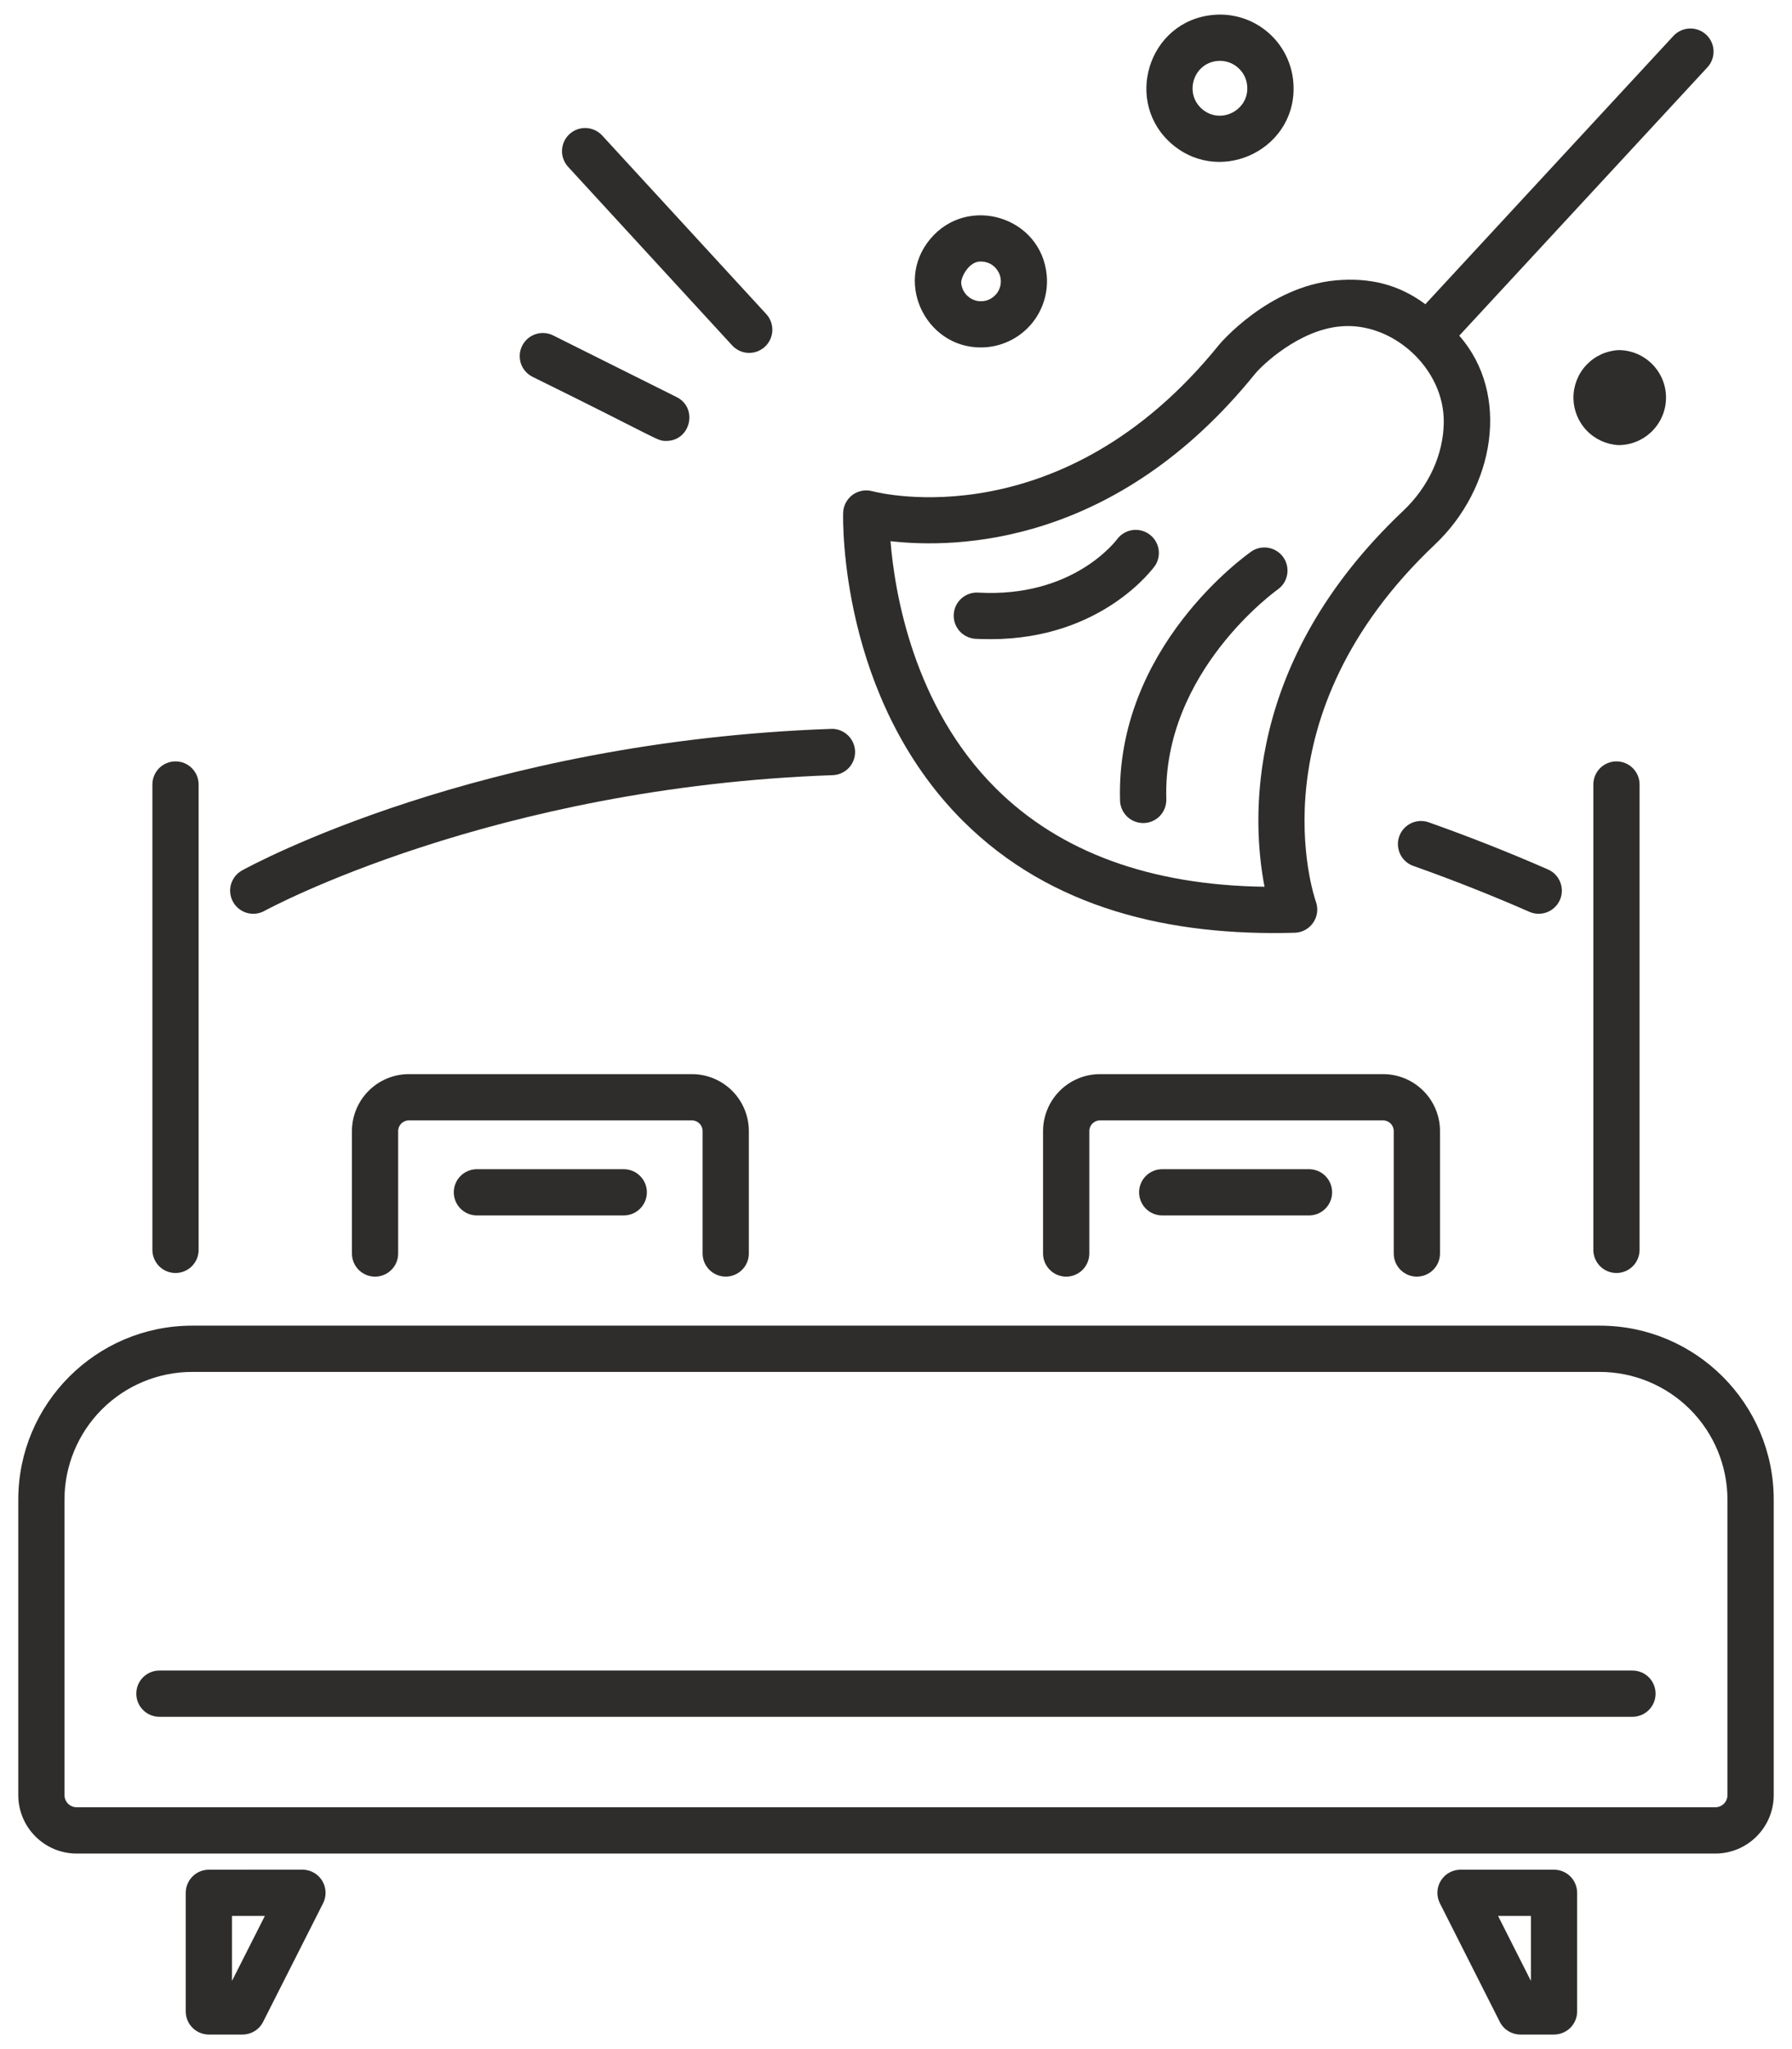
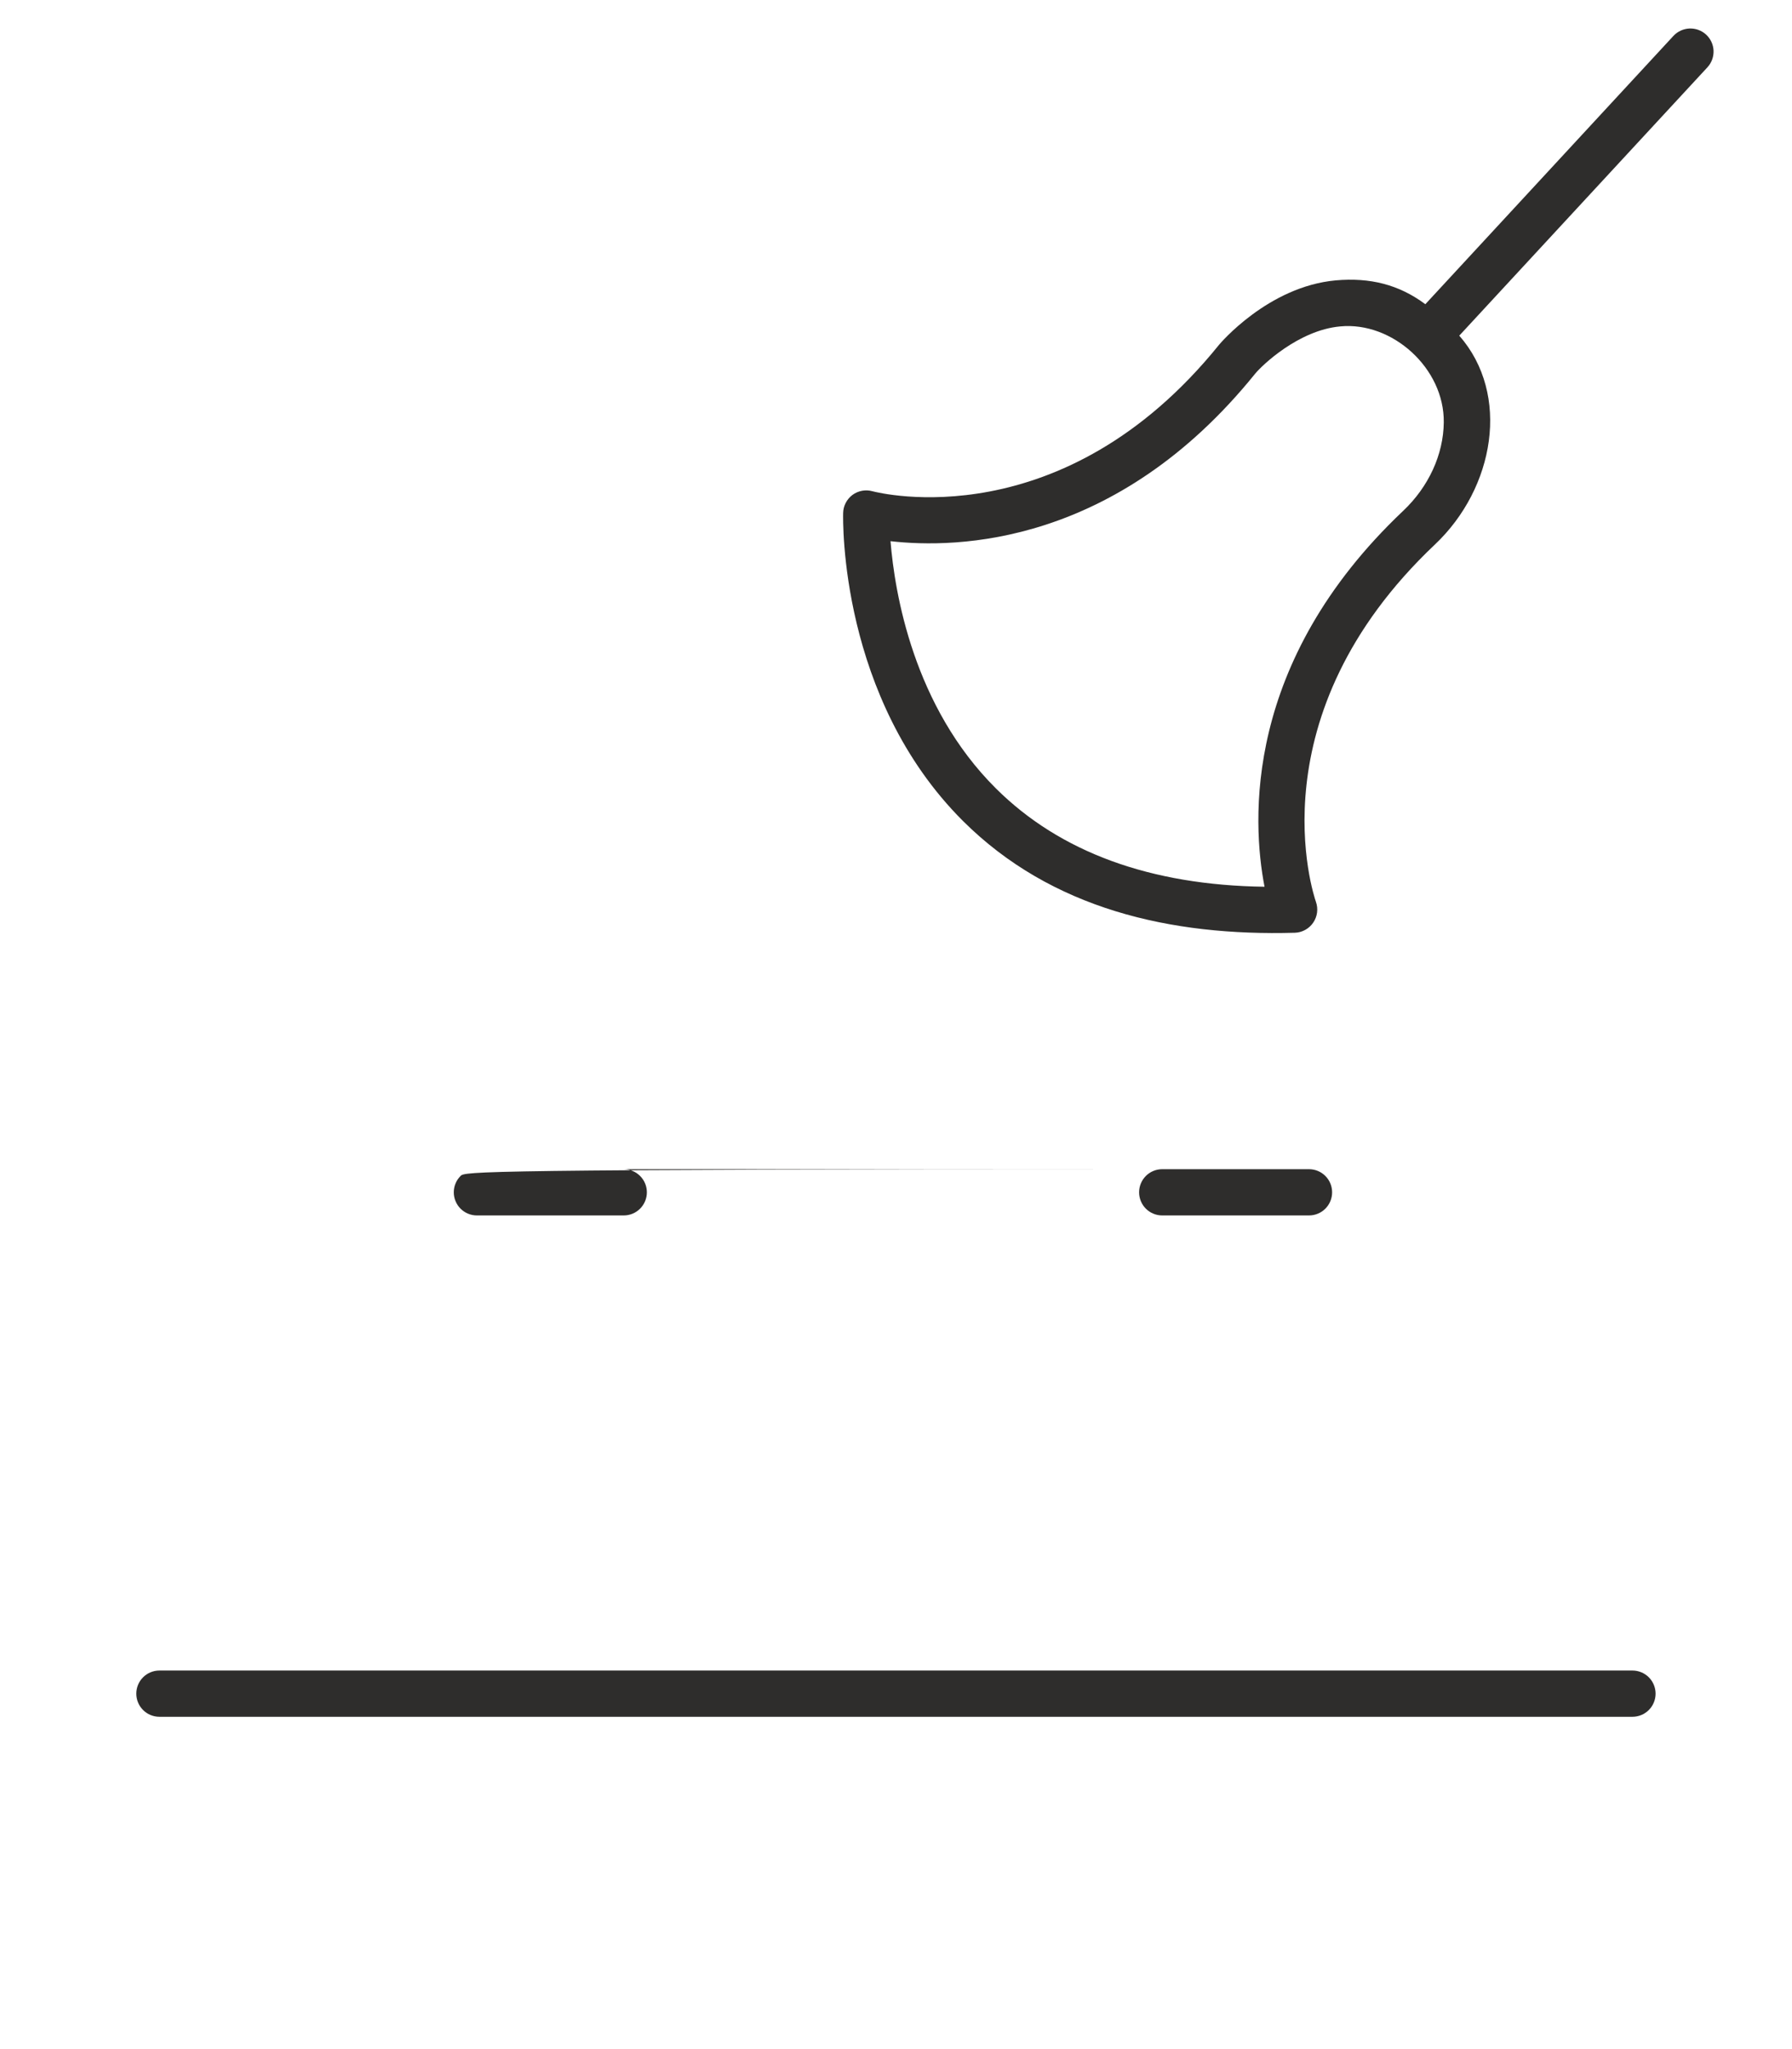
<svg xmlns="http://www.w3.org/2000/svg" width="49" height="56" viewBox="0 0 49 56" fill="none">
-   <path d="M5.431 34.158V21.44C5.431 21.272 5.365 21.111 5.246 20.993C5.128 20.874 4.967 20.808 4.799 20.808C4.631 20.808 4.471 20.874 4.352 20.993C4.234 21.111 4.167 21.272 4.167 21.44V34.158C4.167 34.325 4.234 34.486 4.352 34.605C4.471 34.723 4.631 34.79 4.799 34.79C4.967 34.79 5.128 34.723 5.246 34.605C5.365 34.486 5.431 34.325 5.431 34.158ZM43.568 21.439V34.158C43.568 34.325 43.635 34.486 43.753 34.605C43.872 34.723 44.032 34.79 44.2 34.79C44.368 34.79 44.529 34.723 44.647 34.605C44.766 34.486 44.832 34.325 44.832 34.158V21.44C44.832 21.272 44.766 21.111 44.647 20.993C44.529 20.874 44.368 20.808 44.2 20.808C44.032 20.808 43.872 20.874 43.753 20.993C43.635 21.111 43.568 21.271 43.568 21.439ZM48.5 49.059V40.983C48.5 38.362 46.368 36.229 43.746 36.229H5.253C2.632 36.229 0.5 38.362 0.5 40.983V49.059C0.5 49.94 1.216 50.656 2.096 50.656H46.903C47.784 50.656 48.5 49.939 48.5 49.059ZM1.763 49.059V40.983C1.764 40.057 2.133 39.17 2.787 38.516C3.441 37.862 4.328 37.494 5.253 37.493H43.746C44.671 37.495 45.558 37.863 46.212 38.517C46.866 39.171 47.234 40.058 47.235 40.983V49.059C47.235 49.147 47.2 49.232 47.138 49.294C47.075 49.356 46.991 49.391 46.903 49.391H2.096C2.008 49.391 1.924 49.356 1.861 49.294C1.799 49.232 1.764 49.147 1.763 49.059ZM42.654 24.594C42.721 24.44 42.724 24.266 42.663 24.11C42.602 23.954 42.481 23.828 42.327 23.761C41.259 23.294 40.175 22.866 39.077 22.477C38.998 22.447 38.914 22.434 38.831 22.437C38.747 22.441 38.664 22.461 38.589 22.496C38.513 22.532 38.444 22.582 38.388 22.644C38.332 22.706 38.288 22.779 38.26 22.858C38.232 22.937 38.22 23.021 38.225 23.105C38.23 23.189 38.251 23.271 38.288 23.346C38.325 23.421 38.376 23.489 38.439 23.544C38.502 23.599 38.576 23.642 38.655 23.668C39.725 24.047 40.781 24.465 41.821 24.92C41.974 24.987 42.148 24.99 42.305 24.929C42.461 24.868 42.586 24.747 42.654 24.594ZM6.372 24.647C6.412 24.719 6.466 24.784 6.531 24.835C6.596 24.887 6.671 24.925 6.75 24.948C6.83 24.971 6.914 24.978 6.996 24.969C7.079 24.959 7.159 24.934 7.231 24.894C7.292 24.86 13.462 21.506 22.79 21.184C22.952 21.173 23.104 21.1 23.214 20.981C23.324 20.861 23.384 20.704 23.381 20.541C23.378 20.379 23.313 20.223 23.198 20.108C23.084 19.992 22.93 19.924 22.768 19.919H22.746C13.118 20.252 6.88 23.644 6.619 23.788C6.472 23.869 6.364 24.005 6.317 24.166C6.271 24.327 6.291 24.5 6.372 24.647ZM39.935 51.097C39.827 51.097 39.721 51.125 39.626 51.178C39.532 51.231 39.453 51.307 39.397 51.399C39.34 51.491 39.308 51.596 39.304 51.704C39.3 51.812 39.323 51.919 39.372 52.015L41.01 55.255C41.063 55.36 41.143 55.447 41.243 55.508C41.343 55.57 41.457 55.602 41.574 55.602H42.492C42.66 55.602 42.821 55.535 42.94 55.417C43.058 55.298 43.125 55.138 43.125 54.97V51.729C43.125 51.562 43.058 51.401 42.94 51.282C42.821 51.164 42.66 51.097 42.492 51.097H39.935ZM41.861 54.137L40.963 52.361H41.861V54.137ZM5.711 51.097C5.543 51.097 5.383 51.164 5.264 51.282C5.146 51.401 5.079 51.562 5.079 51.729V54.97C5.079 55.32 5.362 55.602 5.711 55.602H6.63C6.869 55.602 7.087 55.468 7.194 55.256L8.834 52.015C8.883 51.919 8.906 51.811 8.902 51.703C8.897 51.595 8.865 51.49 8.809 51.398C8.752 51.306 8.673 51.23 8.579 51.177C8.484 51.124 8.378 51.096 8.27 51.096L5.711 51.097ZM6.343 54.137V52.361H7.242L6.343 54.137ZM38.743 34.888C38.91 34.888 39.071 34.822 39.19 34.703C39.308 34.585 39.375 34.424 39.375 34.256V30.91C39.375 30.498 39.211 30.102 38.919 29.811C38.627 29.519 38.232 29.355 37.819 29.355H30.079C29.666 29.355 29.27 29.519 28.978 29.811C28.686 30.103 28.522 30.498 28.521 30.911V34.257C28.521 34.425 28.588 34.586 28.707 34.704C28.825 34.823 28.986 34.889 29.154 34.889C29.321 34.889 29.482 34.823 29.601 34.704C29.719 34.586 29.786 34.425 29.786 34.257V30.911C29.786 30.749 29.918 30.619 30.079 30.619H37.818C37.979 30.619 38.11 30.749 38.11 30.911V34.257C38.11 34.605 38.393 34.889 38.742 34.889L38.743 34.888ZM19.844 34.888C20.012 34.888 20.172 34.822 20.291 34.703C20.41 34.585 20.476 34.424 20.476 34.256V30.91C20.476 30.498 20.311 30.102 20.02 29.811C19.728 29.519 19.332 29.355 18.919 29.355H11.18C10.767 29.355 10.372 29.52 10.08 29.811C9.788 30.103 9.624 30.499 9.623 30.911V34.257C9.623 34.425 9.69 34.586 9.808 34.704C9.927 34.823 10.088 34.889 10.255 34.889C10.423 34.889 10.584 34.823 10.702 34.704C10.821 34.586 10.887 34.425 10.887 34.257V30.911C10.887 30.749 11.019 30.619 11.18 30.619H18.919C19.08 30.619 19.212 30.749 19.212 30.911V34.257C19.212 34.605 19.495 34.888 19.844 34.888Z" fill="#2E2D2C" />
-   <path d="M31.779 31.953C31.611 31.953 31.451 32.019 31.332 32.138C31.214 32.256 31.147 32.417 31.147 32.585C31.147 32.752 31.214 32.913 31.332 33.032C31.451 33.15 31.611 33.217 31.779 33.217H35.793C35.961 33.217 36.122 33.15 36.24 33.032C36.359 32.913 36.425 32.752 36.425 32.585C36.425 32.417 36.359 32.256 36.24 32.138C36.122 32.019 35.961 31.953 35.793 31.953H31.779ZM13.04 31.953C12.873 31.953 12.712 32.019 12.593 32.138C12.475 32.256 12.408 32.417 12.408 32.585C12.408 32.752 12.475 32.913 12.593 33.032C12.712 33.15 12.873 33.217 13.04 33.217H17.055C17.223 33.217 17.384 33.15 17.502 33.032C17.621 32.913 17.688 32.752 17.688 32.585C17.688 32.417 17.621 32.256 17.502 32.138C17.384 32.019 17.223 31.953 17.055 31.953H13.04ZM44.638 45.654H4.359C4.191 45.654 4.03 45.721 3.912 45.839C3.793 45.958 3.727 46.118 3.727 46.286C3.727 46.454 3.793 46.615 3.912 46.733C4.03 46.852 4.191 46.918 4.359 46.918H44.638C44.805 46.918 44.966 46.852 45.085 46.733C45.203 46.615 45.27 46.454 45.27 46.286C45.27 46.118 45.203 45.958 45.085 45.839C44.966 45.721 44.805 45.654 44.638 45.654ZM46.652 0.946C46.529 0.833 46.366 0.773 46.198 0.779C46.031 0.786 45.873 0.858 45.759 0.98L38.974 8.314C38.249 7.774 37.457 7.581 36.528 7.662C34.671 7.828 33.348 9.405 33.335 9.421C29.052 14.723 24.059 13.479 23.852 13.424C23.759 13.399 23.663 13.395 23.569 13.413C23.475 13.431 23.386 13.469 23.309 13.526C23.233 13.584 23.17 13.657 23.126 13.742C23.081 13.827 23.057 13.921 23.055 14.016C23.049 14.221 22.957 19.073 26.333 22.438C28.748 24.842 32.011 25.588 35.407 25.491C35.506 25.488 35.603 25.461 35.69 25.413C35.777 25.365 35.852 25.297 35.908 25.215C35.964 25.133 36 25.039 36.013 24.941C36.026 24.842 36.016 24.742 35.983 24.648C35.911 24.443 34.283 19.564 39.236 14.881C40.868 13.34 41.312 10.781 39.902 9.173L46.687 1.84C46.801 1.717 46.861 1.554 46.855 1.386C46.849 1.219 46.775 1.06 46.652 0.946ZM38.367 13.962C33.992 18.1 34.232 22.446 34.577 24.234C31.455 24.192 28.986 23.29 27.234 21.549C24.973 19.304 24.464 16.194 24.35 14.79C26.149 14.995 30.517 14.92 34.318 10.216C34.507 9.984 35.51 9.023 36.644 8.921C38.065 8.781 39.498 10.061 39.478 11.545C39.469 12.424 39.063 13.305 38.367 13.962Z" fill="#2E2D2C" />
-   <path d="M31.592 15.448C31.677 15.312 31.707 15.148 31.676 14.99C31.644 14.832 31.554 14.692 31.423 14.599C31.292 14.505 31.13 14.465 30.971 14.486C30.811 14.508 30.666 14.589 30.564 14.714C30.514 14.781 29.345 16.343 26.745 16.195C26.662 16.19 26.579 16.202 26.501 16.23C26.423 16.257 26.351 16.3 26.289 16.355C26.227 16.41 26.176 16.477 26.14 16.552C26.104 16.627 26.083 16.708 26.079 16.791C26.074 16.874 26.086 16.957 26.113 17.035C26.141 17.113 26.183 17.186 26.238 17.248C26.294 17.31 26.361 17.36 26.436 17.396C26.511 17.432 26.592 17.453 26.674 17.458C26.815 17.464 26.953 17.468 27.087 17.468C30.124 17.468 31.532 15.534 31.592 15.448ZM34.231 15.062C34.079 15.167 30.503 17.692 30.626 21.88C30.631 22.044 30.7 22.2 30.818 22.315C30.936 22.429 31.094 22.493 31.259 22.493H31.278C31.445 22.488 31.604 22.417 31.719 22.295C31.834 22.173 31.895 22.01 31.891 21.843C31.786 18.351 34.92 16.122 34.952 16.1C35.083 16.002 35.171 15.857 35.197 15.695C35.224 15.534 35.186 15.368 35.093 15.233C34.999 15.099 34.858 15.006 34.697 14.974C34.536 14.942 34.369 14.973 34.231 15.062ZM14.278 9.45C14.241 9.524 14.218 9.605 14.213 9.688C14.207 9.771 14.217 9.854 14.243 9.933C14.27 10.012 14.311 10.084 14.366 10.147C14.42 10.21 14.487 10.261 14.561 10.298C18.113 12.045 17.952 12.05 18.219 12.05C18.884 12.05 19.095 11.148 18.502 10.852L15.126 9.167C14.976 9.092 14.802 9.08 14.643 9.133C14.484 9.186 14.353 9.3 14.278 9.45ZM20.488 9.644C20.61 9.644 20.73 9.608 20.833 9.54C20.935 9.473 21.016 9.378 21.065 9.265C21.115 9.153 21.13 9.029 21.11 8.908C21.09 8.787 21.036 8.674 20.953 8.584L16.465 3.702C16.409 3.641 16.341 3.592 16.266 3.557C16.19 3.522 16.109 3.502 16.026 3.499C15.943 3.495 15.86 3.508 15.782 3.537C15.704 3.565 15.633 3.609 15.572 3.665C15.448 3.779 15.375 3.937 15.368 4.104C15.364 4.187 15.377 4.27 15.406 4.348C15.434 4.426 15.478 4.497 15.534 4.559L20.021 9.441C20.081 9.505 20.153 9.557 20.233 9.592C20.313 9.627 20.399 9.645 20.487 9.645L20.488 9.644ZM45.555 10.866C45.555 10.15 44.973 9.568 44.257 9.568C43.924 9.585 43.611 9.729 43.381 9.971C43.152 10.212 43.024 10.533 43.024 10.866C43.024 11.199 43.152 11.52 43.381 11.761C43.611 12.003 43.924 12.147 44.257 12.164C44.973 12.164 45.555 11.582 45.555 10.866ZM26.985 9.488C27.462 9.444 27.902 9.213 28.209 8.846C28.515 8.478 28.664 8.004 28.622 7.527C28.476 5.916 26.456 5.31 25.436 6.532C24.408 7.761 25.389 9.63 26.985 9.488ZM26.774 7.149C26.881 7.14 26.988 7.162 27.083 7.213C27.177 7.264 27.254 7.343 27.304 7.438C27.354 7.533 27.375 7.641 27.363 7.748C27.352 7.855 27.309 7.956 27.24 8.038C27.171 8.12 27.079 8.181 26.976 8.211C26.873 8.241 26.763 8.24 26.66 8.208C26.558 8.175 26.467 8.113 26.4 8.029C26.333 7.946 26.292 7.844 26.283 7.737C26.27 7.593 26.472 7.177 26.774 7.149ZM32.068 3.957C33.425 5.088 35.523 4.033 35.363 2.231C35.34 1.967 35.264 1.711 35.142 1.477C35.019 1.242 34.852 1.034 34.648 0.865C34.445 0.696 34.211 0.568 33.958 0.489C33.706 0.411 33.44 0.383 33.177 0.407C31.386 0.569 30.703 2.817 32.068 3.957ZM34.103 2.344C34.164 3.004 33.389 3.415 32.877 2.987C32.369 2.56 32.626 1.726 33.291 1.666C33.388 1.657 33.487 1.668 33.581 1.697C33.675 1.726 33.762 1.774 33.837 1.837C33.913 1.9 33.975 1.977 34.021 2.064C34.066 2.151 34.094 2.247 34.103 2.344Z" fill="#2E2D2C" />
+   <path d="M31.779 31.953C31.611 31.953 31.451 32.019 31.332 32.138C31.214 32.256 31.147 32.417 31.147 32.585C31.147 32.752 31.214 32.913 31.332 33.032C31.451 33.15 31.611 33.217 31.779 33.217H35.793C35.961 33.217 36.122 33.15 36.24 33.032C36.359 32.913 36.425 32.752 36.425 32.585C36.425 32.417 36.359 32.256 36.24 32.138C36.122 32.019 35.961 31.953 35.793 31.953H31.779ZC12.873 31.953 12.712 32.019 12.593 32.138C12.475 32.256 12.408 32.417 12.408 32.585C12.408 32.752 12.475 32.913 12.593 33.032C12.712 33.15 12.873 33.217 13.04 33.217H17.055C17.223 33.217 17.384 33.15 17.502 33.032C17.621 32.913 17.688 32.752 17.688 32.585C17.688 32.417 17.621 32.256 17.502 32.138C17.384 32.019 17.223 31.953 17.055 31.953H13.04ZM44.638 45.654H4.359C4.191 45.654 4.03 45.721 3.912 45.839C3.793 45.958 3.727 46.118 3.727 46.286C3.727 46.454 3.793 46.615 3.912 46.733C4.03 46.852 4.191 46.918 4.359 46.918H44.638C44.805 46.918 44.966 46.852 45.085 46.733C45.203 46.615 45.27 46.454 45.27 46.286C45.27 46.118 45.203 45.958 45.085 45.839C44.966 45.721 44.805 45.654 44.638 45.654ZM46.652 0.946C46.529 0.833 46.366 0.773 46.198 0.779C46.031 0.786 45.873 0.858 45.759 0.98L38.974 8.314C38.249 7.774 37.457 7.581 36.528 7.662C34.671 7.828 33.348 9.405 33.335 9.421C29.052 14.723 24.059 13.479 23.852 13.424C23.759 13.399 23.663 13.395 23.569 13.413C23.475 13.431 23.386 13.469 23.309 13.526C23.233 13.584 23.17 13.657 23.126 13.742C23.081 13.827 23.057 13.921 23.055 14.016C23.049 14.221 22.957 19.073 26.333 22.438C28.748 24.842 32.011 25.588 35.407 25.491C35.506 25.488 35.603 25.461 35.69 25.413C35.777 25.365 35.852 25.297 35.908 25.215C35.964 25.133 36 25.039 36.013 24.941C36.026 24.842 36.016 24.742 35.983 24.648C35.911 24.443 34.283 19.564 39.236 14.881C40.868 13.34 41.312 10.781 39.902 9.173L46.687 1.84C46.801 1.717 46.861 1.554 46.855 1.386C46.849 1.219 46.775 1.06 46.652 0.946ZM38.367 13.962C33.992 18.1 34.232 22.446 34.577 24.234C31.455 24.192 28.986 23.29 27.234 21.549C24.973 19.304 24.464 16.194 24.35 14.79C26.149 14.995 30.517 14.92 34.318 10.216C34.507 9.984 35.51 9.023 36.644 8.921C38.065 8.781 39.498 10.061 39.478 11.545C39.469 12.424 39.063 13.305 38.367 13.962Z" fill="#2E2D2C" />
</svg>